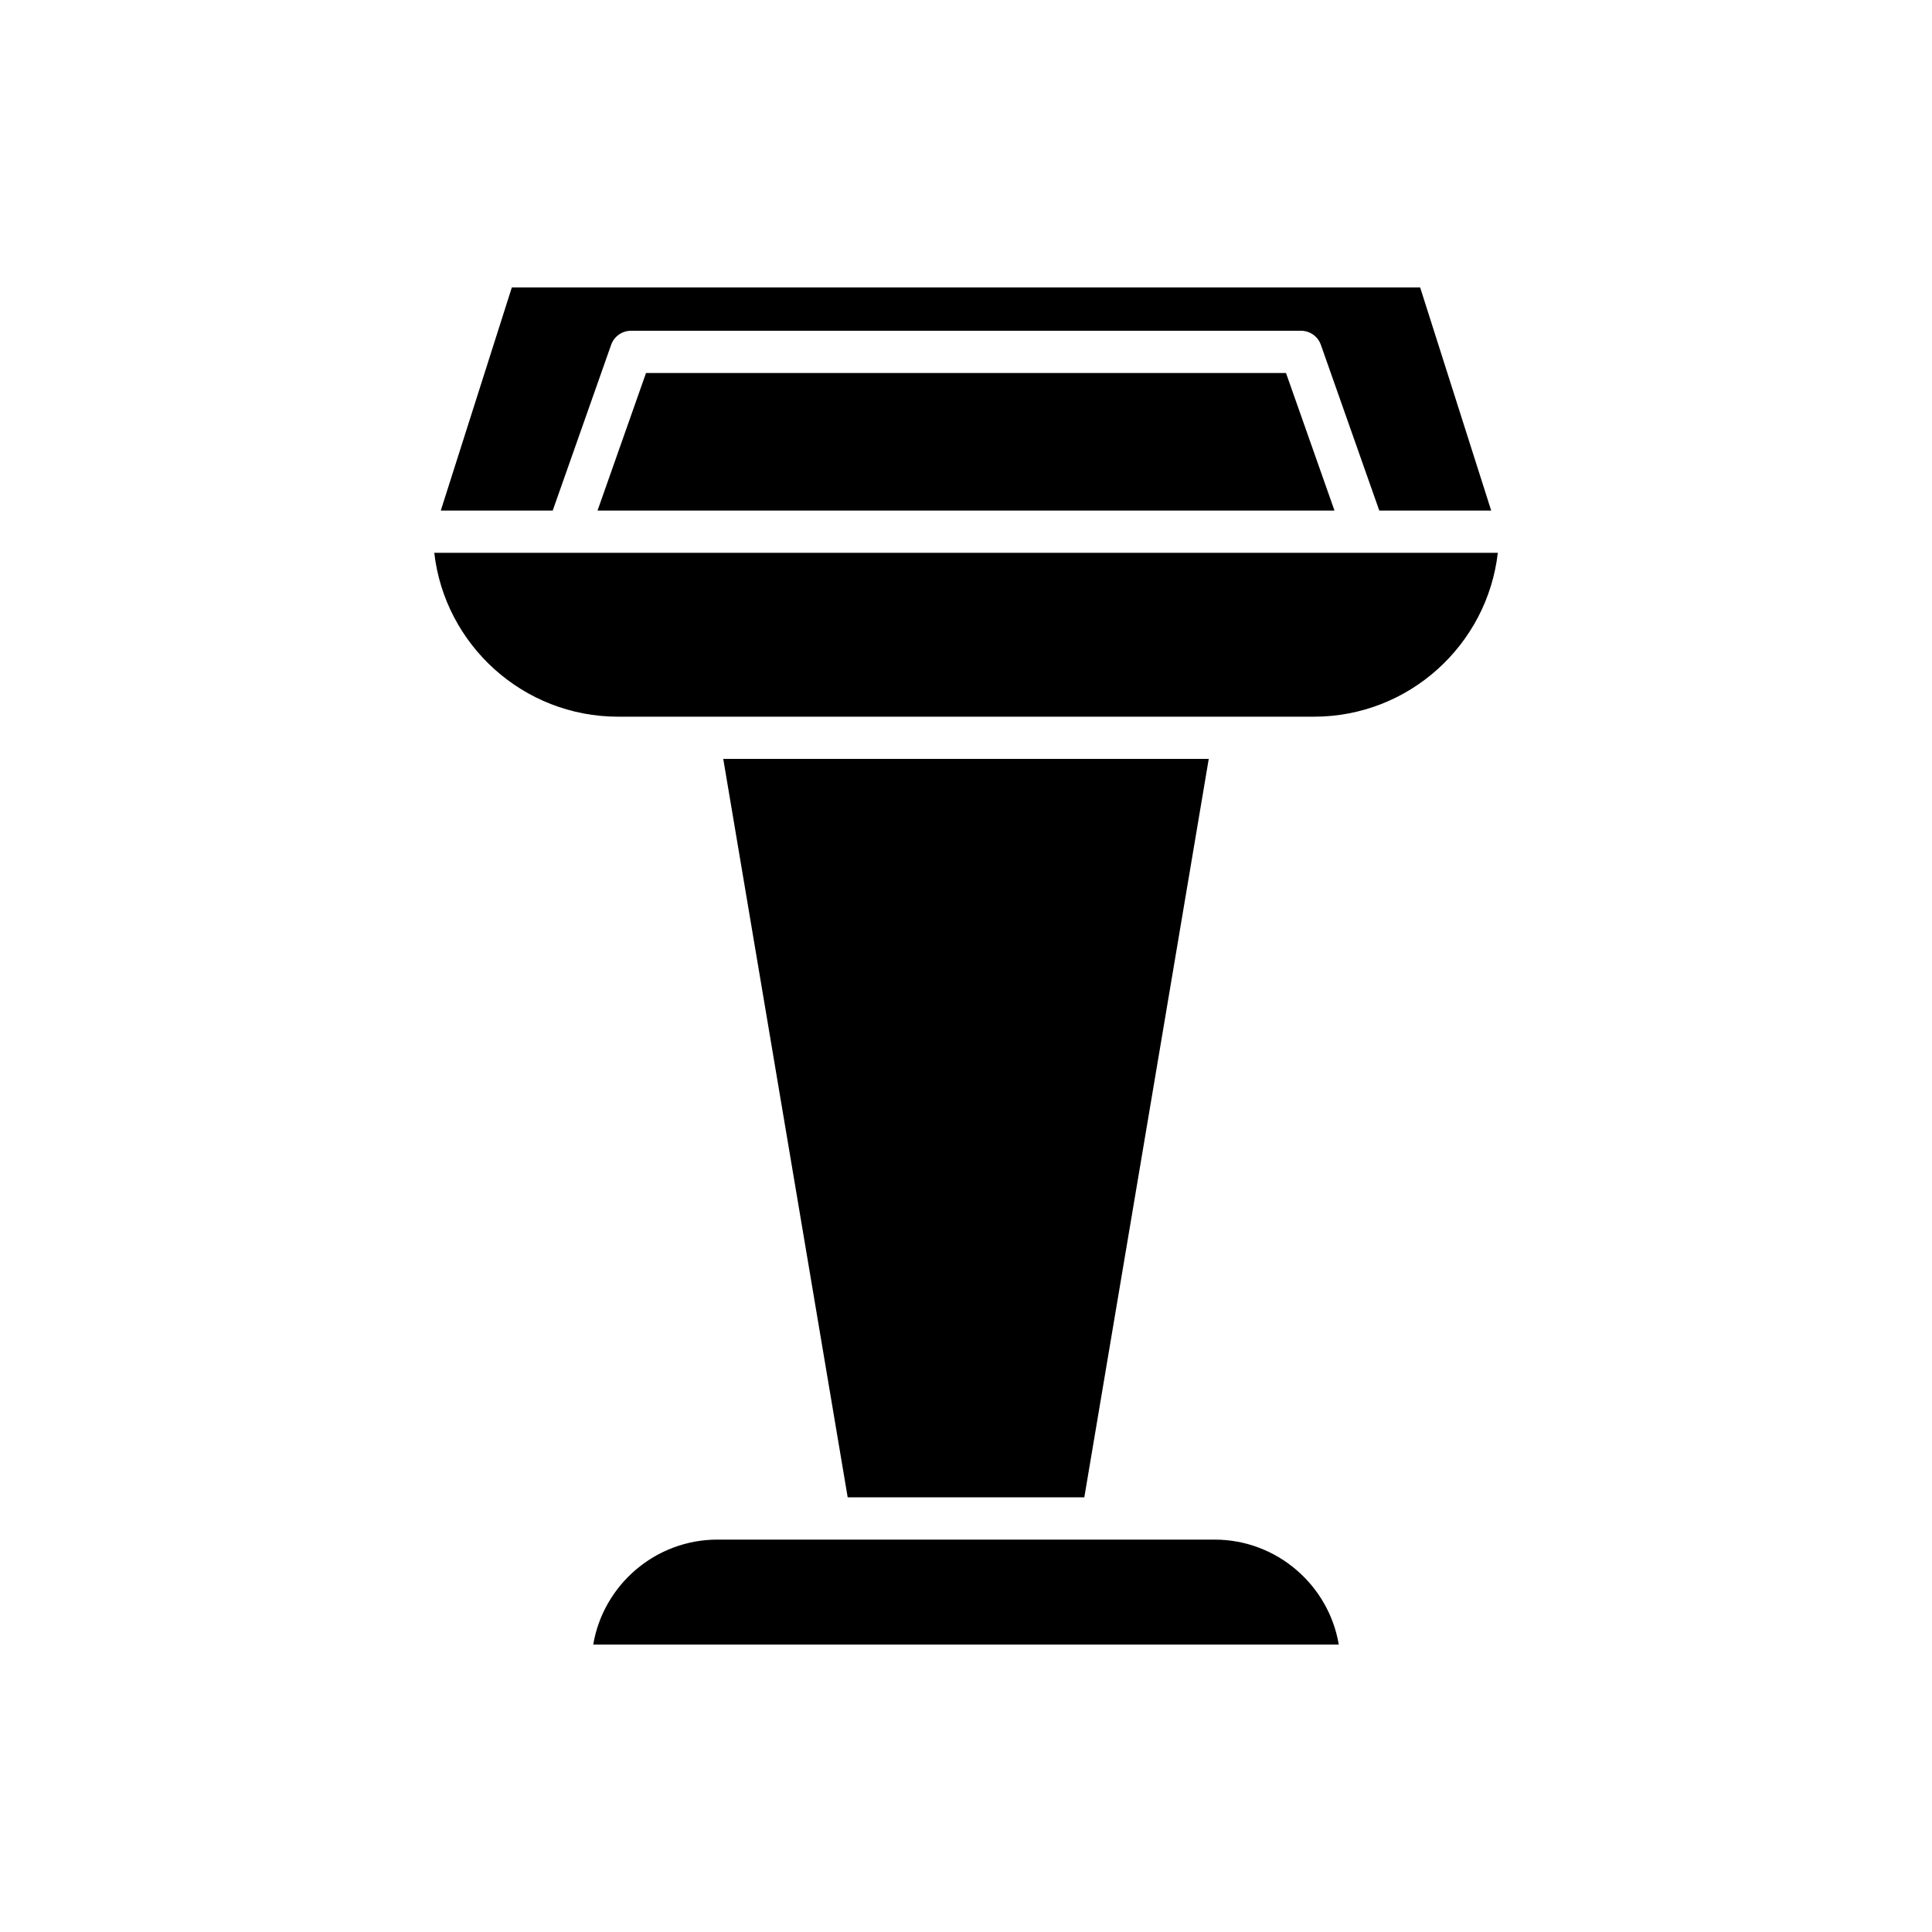
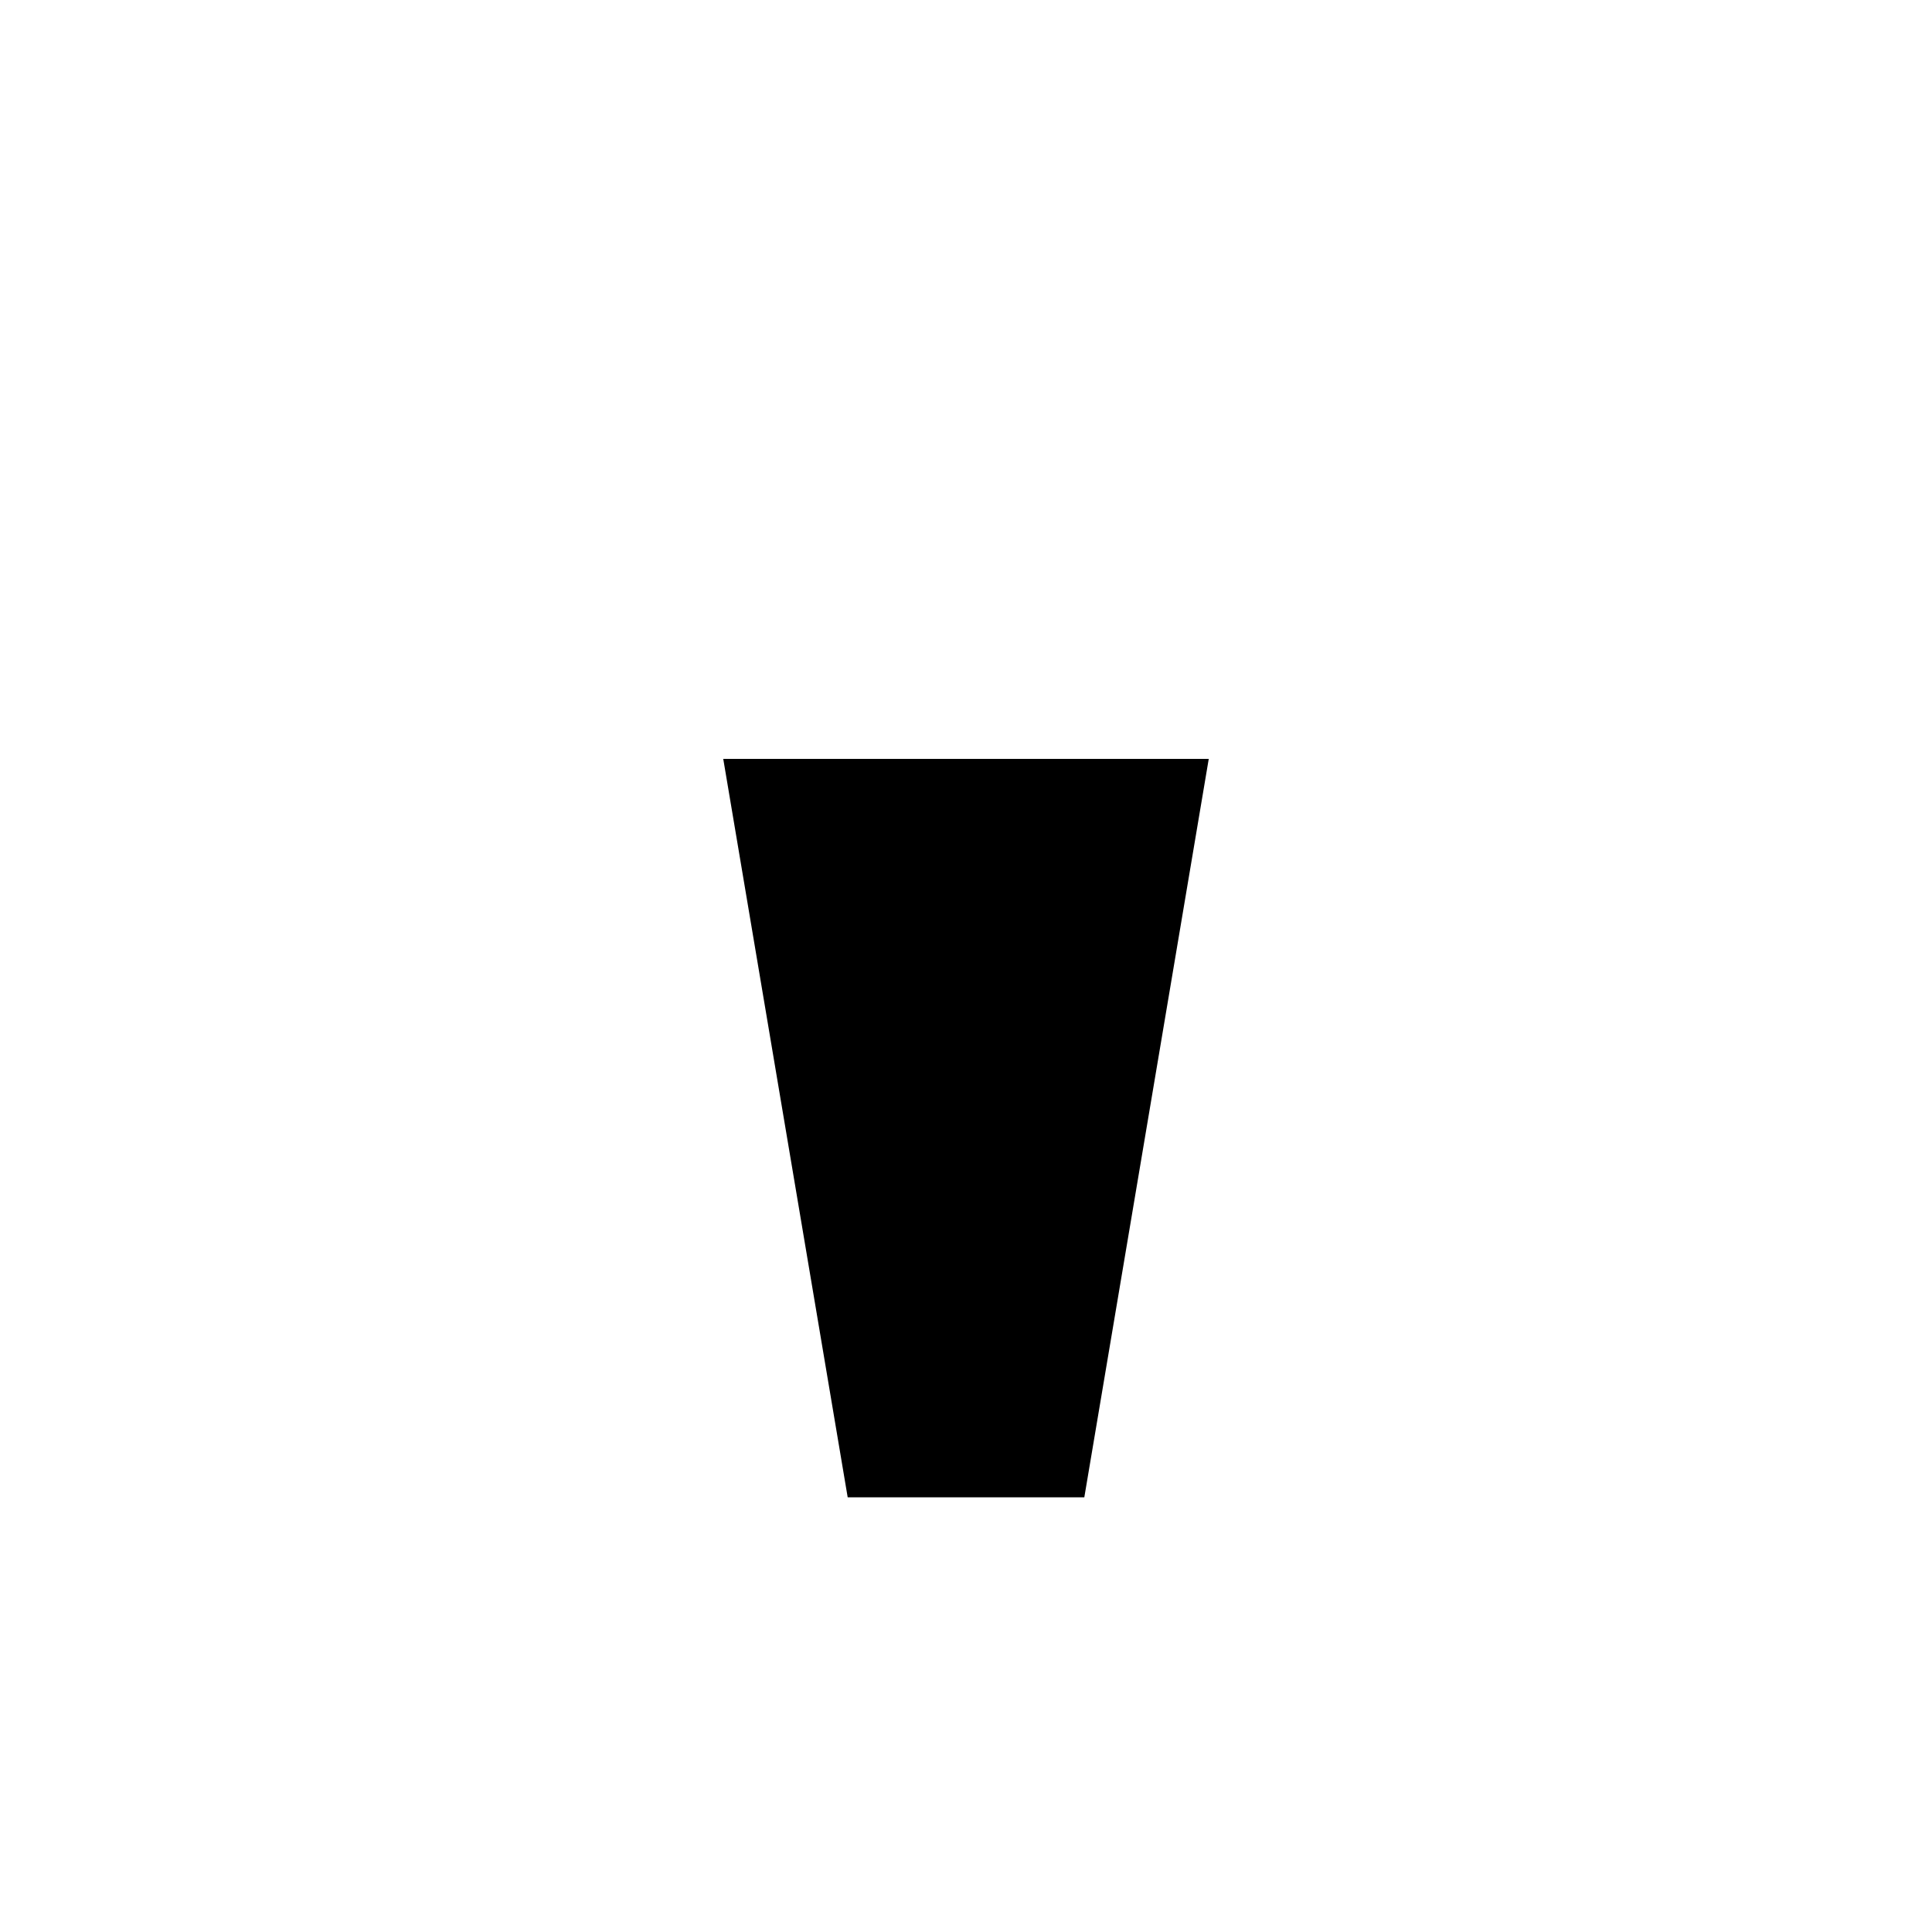
<svg xmlns="http://www.w3.org/2000/svg" fill="#000000" width="800px" height="800px" version="1.1" viewBox="144 144 512 512">
  <g>
-     <path d="m539.18 279.3-18.828-59.129h-240.71l-18.828 59.129h29.664l15.477-43.91c0.789-2.242 2.906-3.738 5.281-3.738h177.53c2.375 0 4.492 1.496 5.281 3.738l15.477 43.91z" />
-     <path d="m315.2 242.85-12.848 36.453h195.3l-12.848-36.453z" />
-     <path d="m465.85 552.01h-131.7c-16.516 0-30.27 12.047-32.938 27.812h197.58c-2.672-15.766-16.43-27.812-32.941-27.812z" />
    <path d="m464.33 345.12h-128.66l32.977 195.69h62.707z" />
-     <path d="m307.79 333.93h184.43c25.145 0 45.926-19.023 48.715-43.434h-281.85c2.785 24.406 23.566 43.434 48.711 43.434z" />
  </g>
</svg>